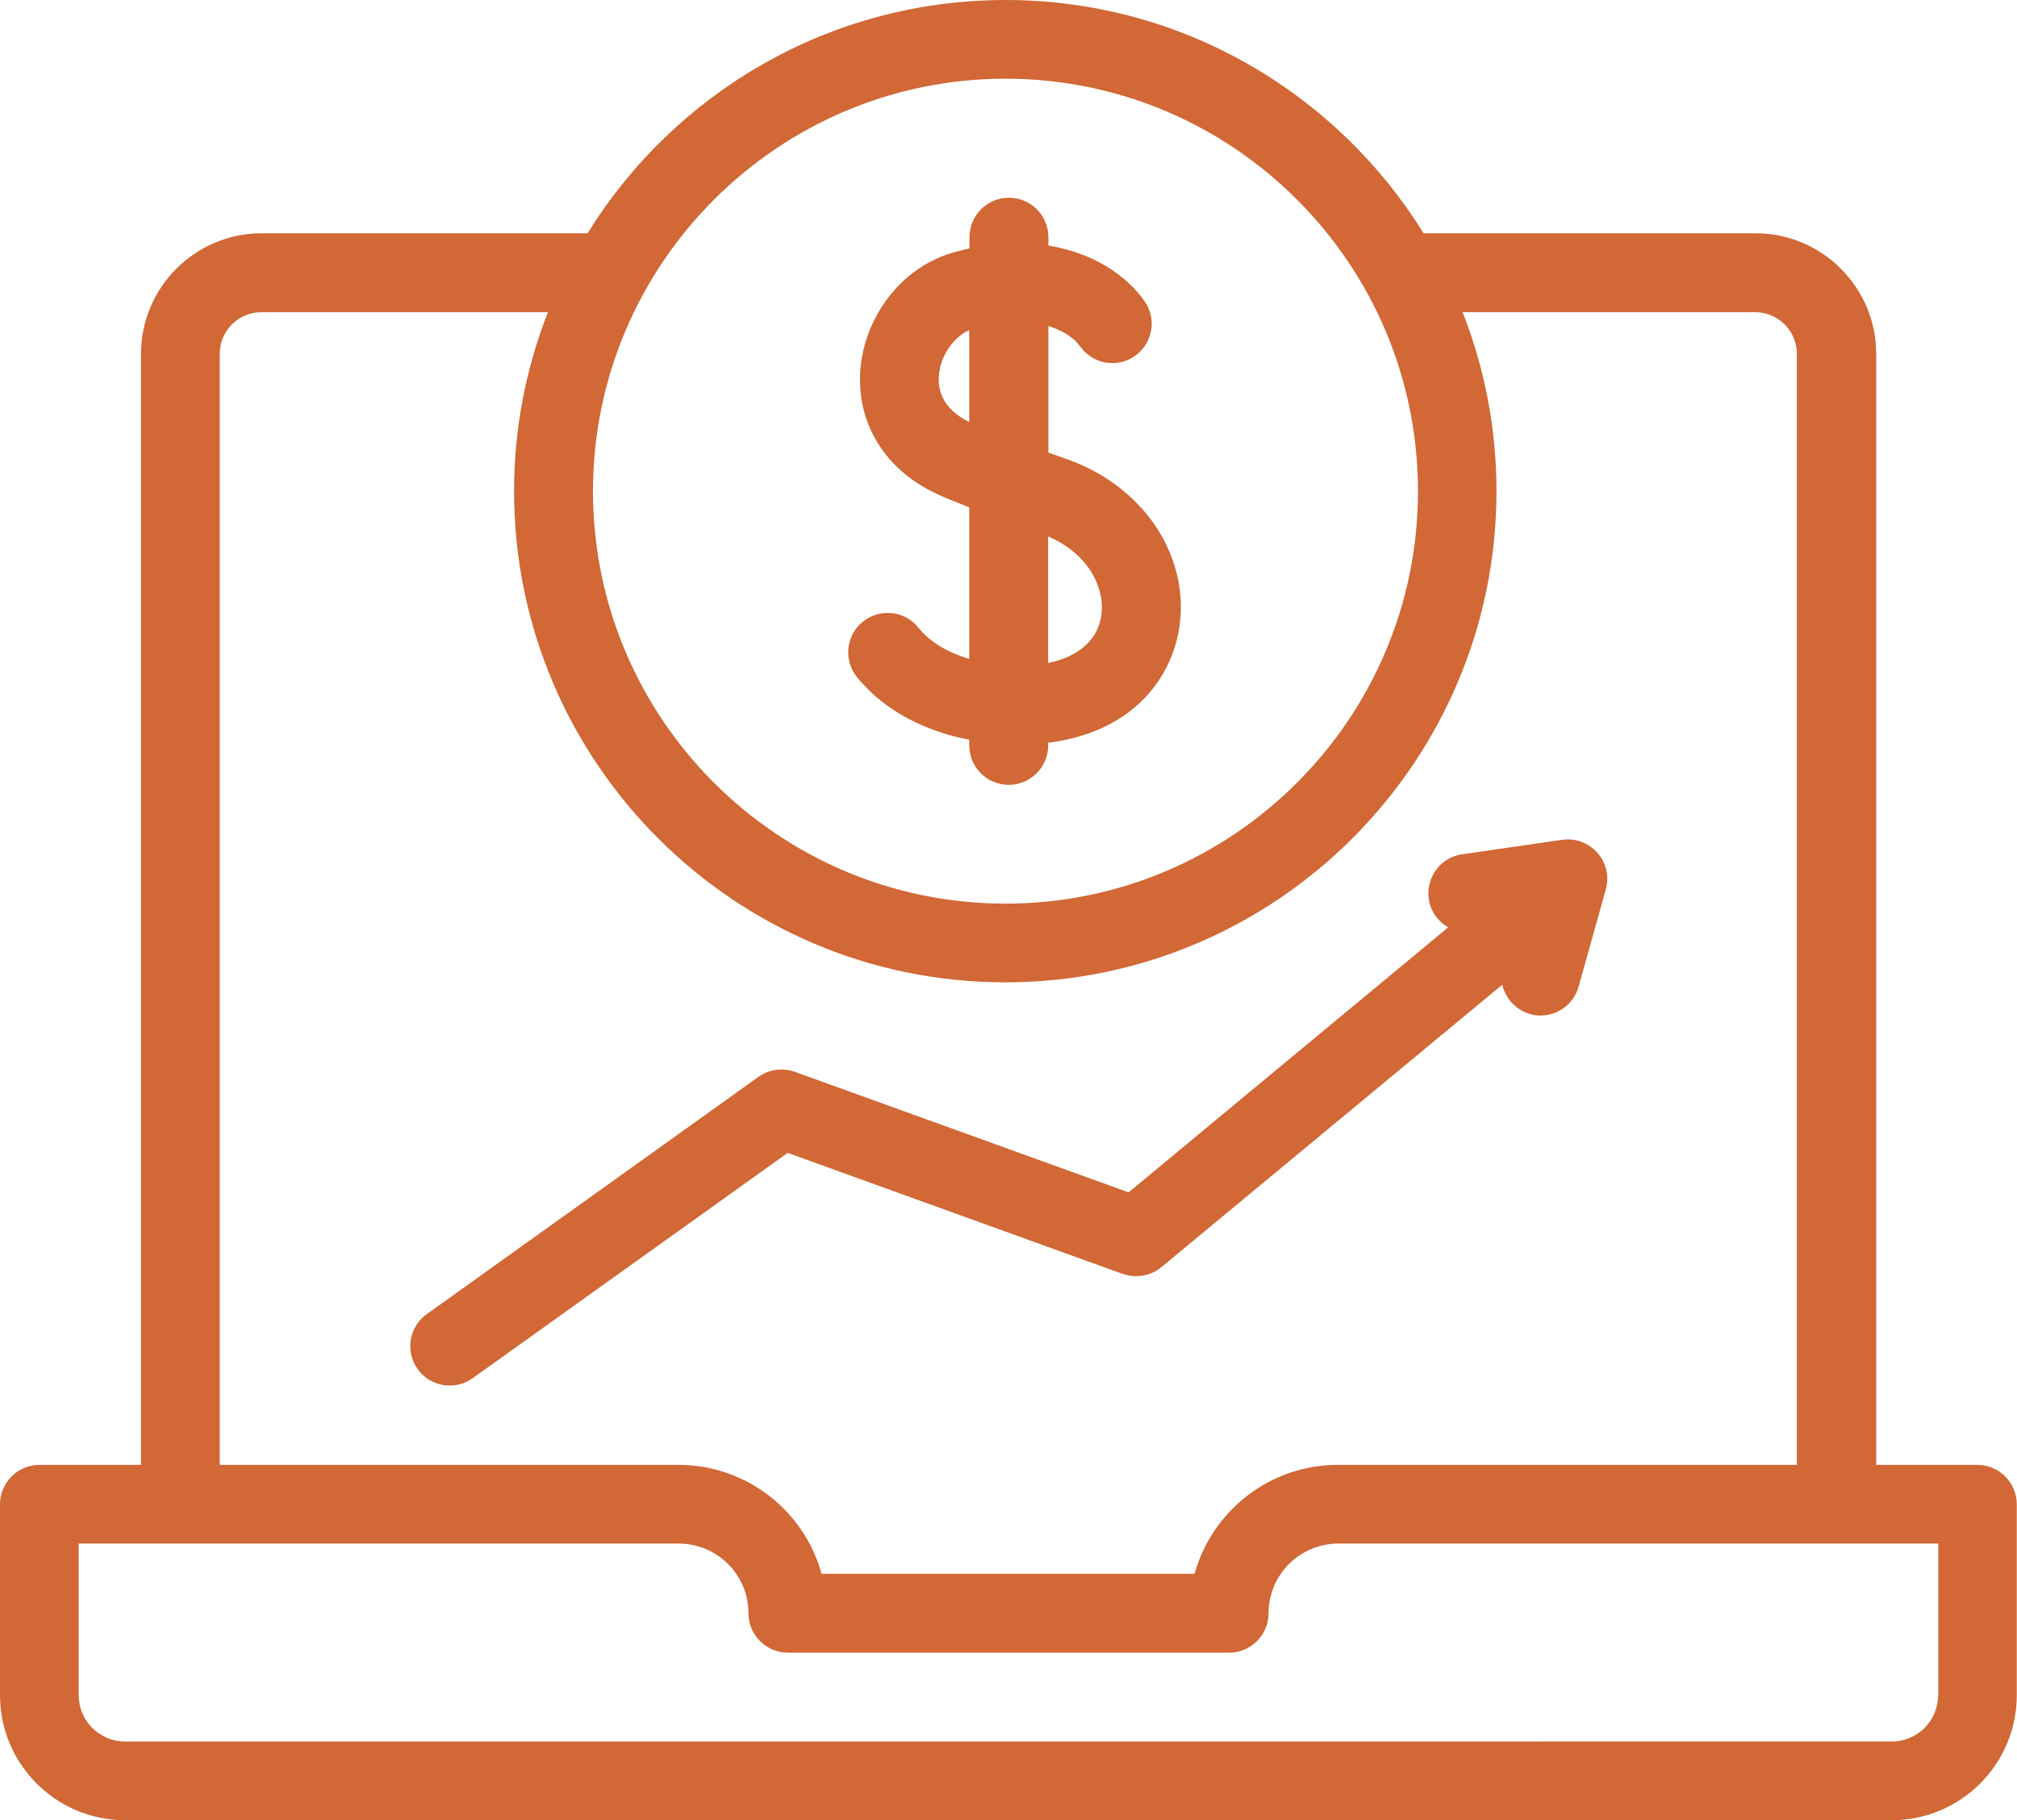
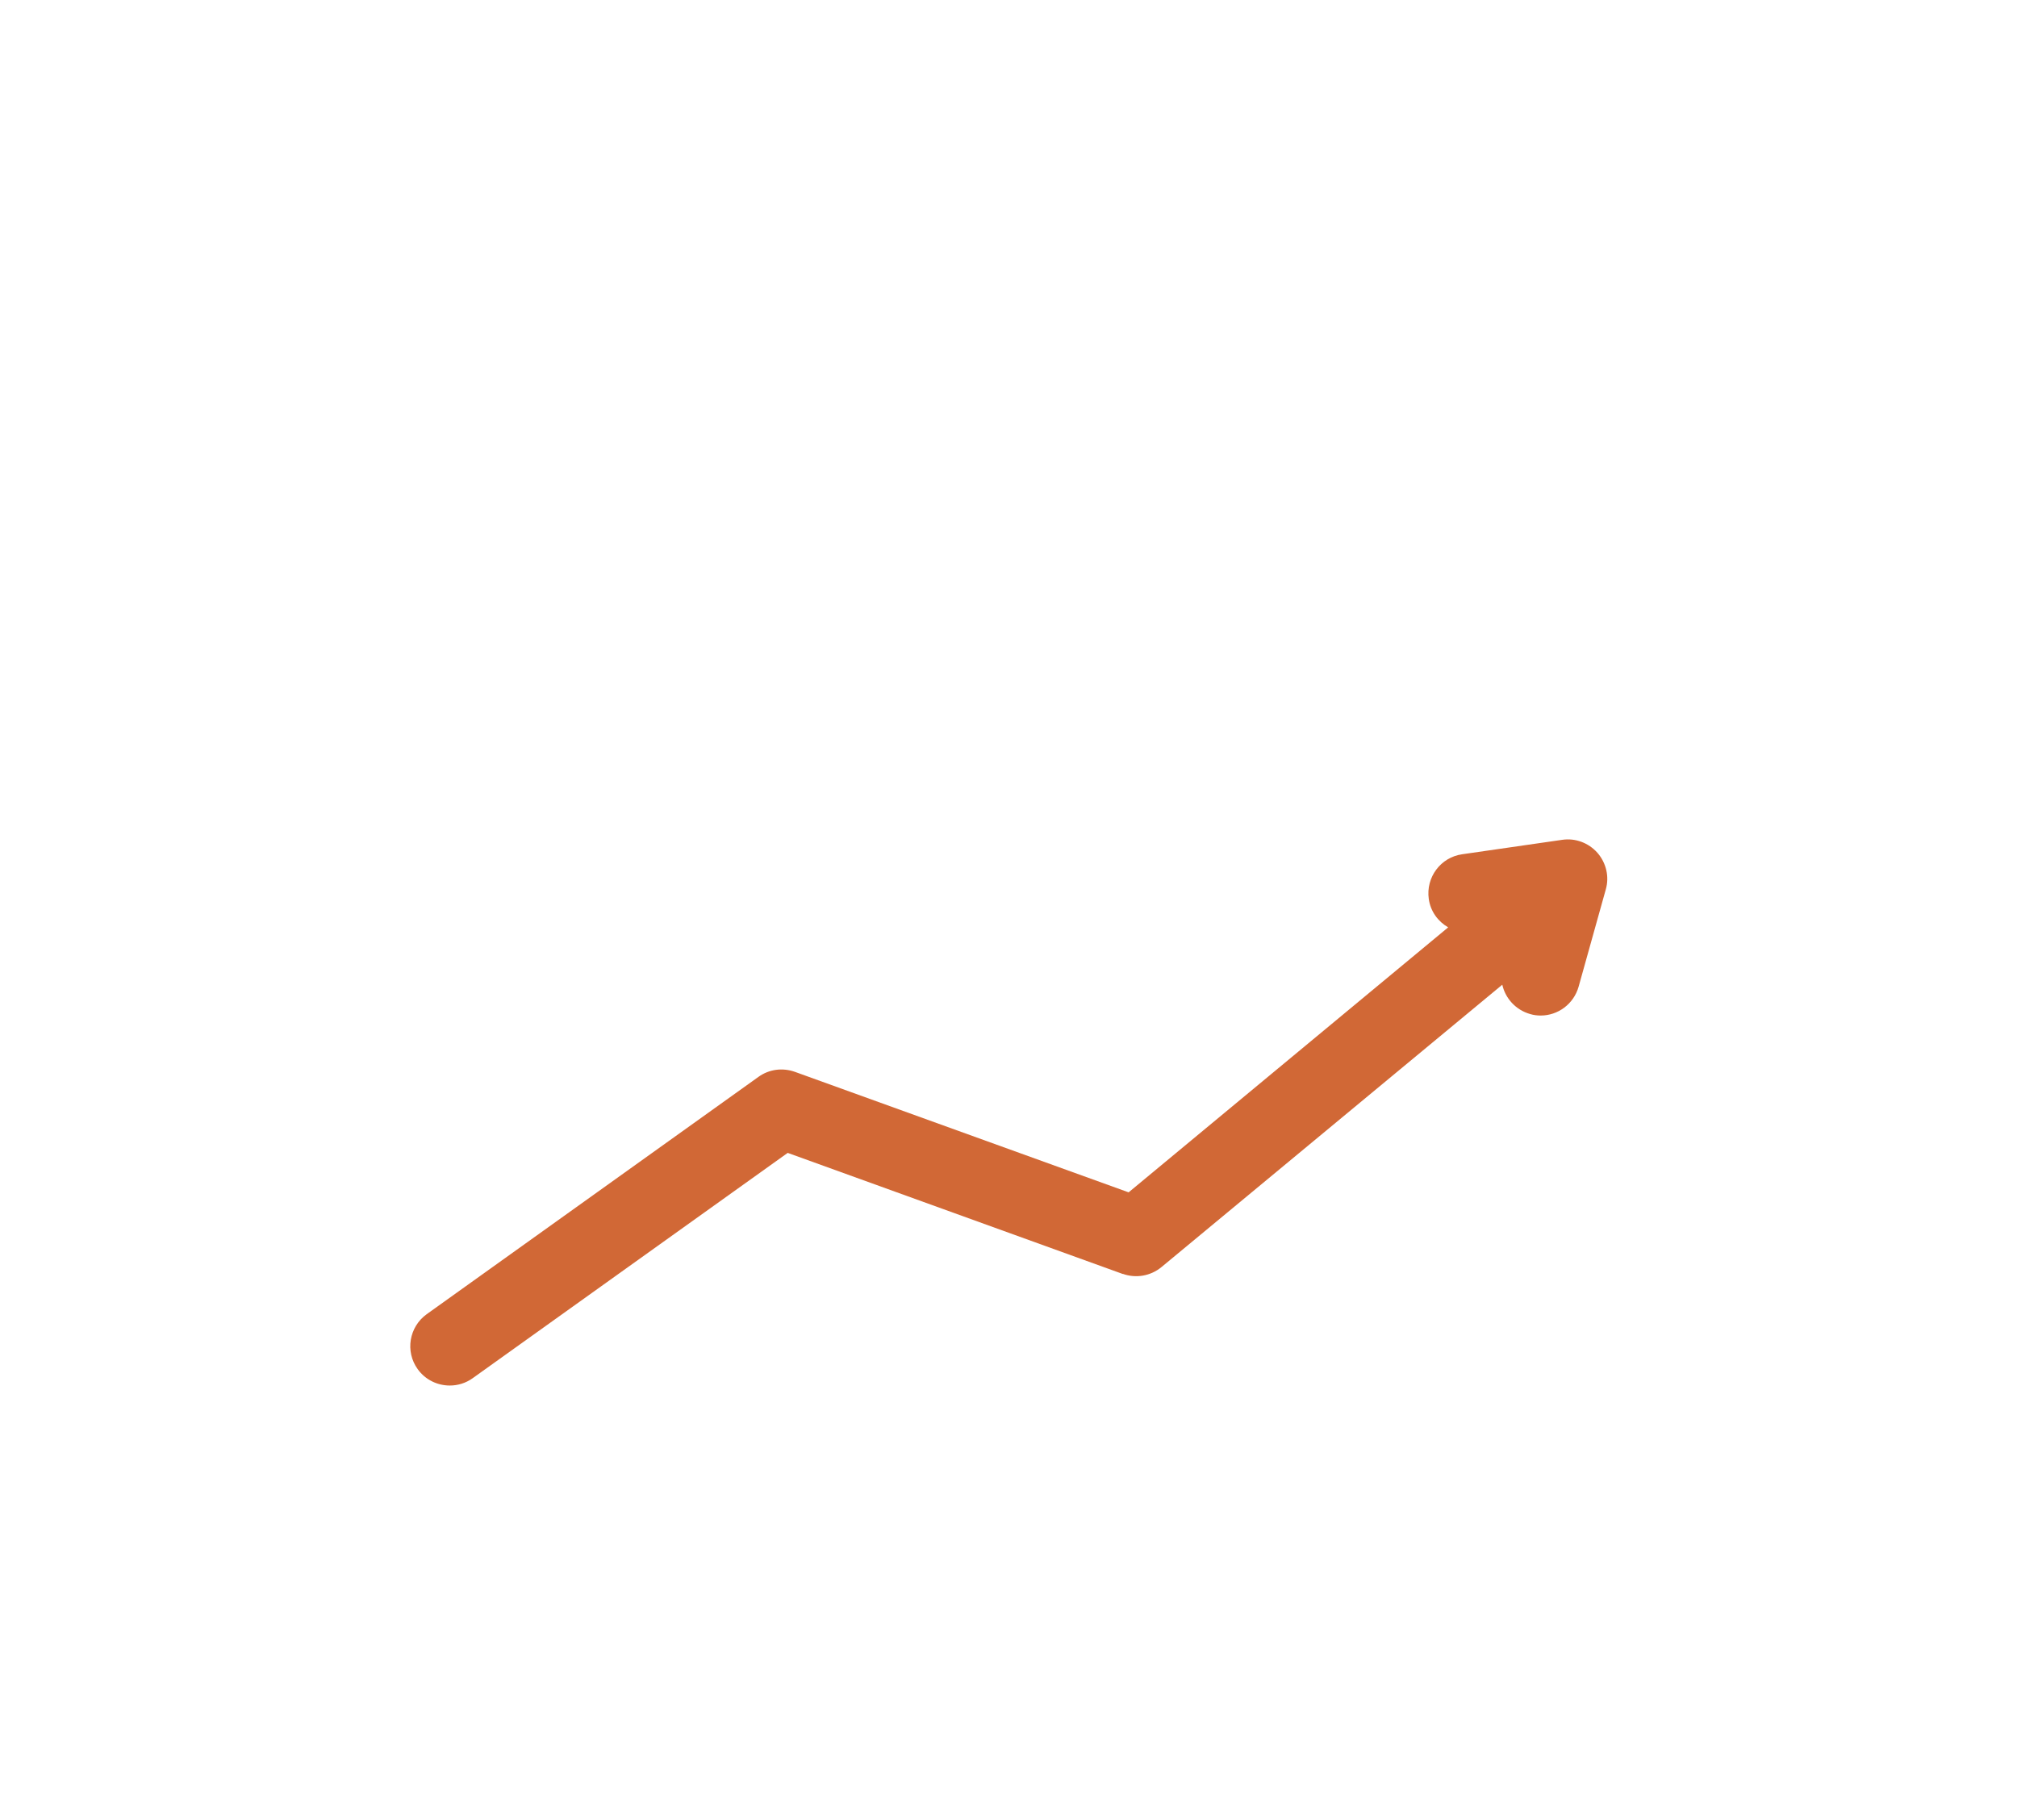
<svg xmlns="http://www.w3.org/2000/svg" id="Layer_2" viewBox="0 0 93.54 84.42">
  <defs>
    <style>.cls-1{fill:#d16836;stroke-width:0px;}</style>
  </defs>
  <g id="Layer_1-2">
-     <path class="cls-1" d="m91.72,67.94h-4.71V16.41c0-3.08-2.51-5.59-5.59-5.59h-15.4C62,4.33,54.81,0,46.63,0s-15.37,4.33-19.38,10.82h-15.12c-3.08,0-5.59,2.51-5.59,5.59v51.53H1.83c-1.01,0-1.83.82-1.83,1.83v8.85c0,3.2,2.6,5.8,5.8,5.8h81.93c3.2,0,5.8-2.6,5.8-5.8v-8.85c0-1.01-.82-1.83-1.83-1.83h0ZM46.63,3.65c10.55,0,19.13,8.58,19.13,19.13s-8.58,19.13-19.13,19.13-19.13-8.58-19.13-19.13S36.09,3.65,46.63,3.65h0ZM10.19,16.41c0-1.07.87-1.93,1.93-1.93h13.29c-1.01,2.57-1.57,5.38-1.57,8.3,0,12.56,10.22,22.78,22.78,22.78s22.78-10.22,22.78-22.78c0-2.93-.56-5.73-1.57-8.3h13.57c1.07,0,1.93.87,1.93,1.93v51.53h-21.29c-3.16,0-5.83,2.14-6.64,5.05h-17.3c-.8-2.91-3.47-5.05-6.64-5.05H10.19V16.41Zm79.69,62.21c0,1.19-.96,2.15-2.15,2.15H5.8c-1.19,0-2.15-.96-2.15-2.15v-7.03h27.83c1.78,0,3.23,1.45,3.23,3.23,0,1.01.82,1.83,1.83,1.83h20.46c1.01,0,1.83-.82,1.83-1.83,0-1.78,1.45-3.23,3.23-3.23h27.83v7.03Z" />
    <path class="cls-1" d="m52.07,59.08c.61.22,1.29.1,1.79-.31l15.81-13.1c.14.63.62,1.17,1.29,1.36.16.05.33.07.49.07.8,0,1.53-.53,1.76-1.34l1.26-4.51c.17-.59.02-1.23-.39-1.7-.41-.46-1.02-.69-1.63-.6l-4.64.67c-1,.14-1.69,1.07-1.55,2.07.08.58.43,1.05.9,1.32l-14.82,12.29-15.48-5.59c-.57-.2-1.19-.12-1.68.23l-15.39,11.01c-.82.59-1.01,1.73-.42,2.55.36.5.92.76,1.49.76.37,0,.74-.11,1.06-.34l14.61-10.45,15.55,5.62Z" />
-     <path class="cls-1" d="m44.95,34.31v.26c0,1.01.82,1.83,1.83,1.83s1.83-.82,1.83-1.83v-.12c4.04-.51,5.8-3.14,6.1-5.48.42-3.28-1.73-6.44-5.22-7.67-.31-.11-.6-.21-.87-.31v-5.87c.72.22,1.22.59,1.47.94.58.83,1.72,1.03,2.54.45.83-.58,1.03-1.72.45-2.54-.86-1.23-2.42-2.25-4.46-2.58v-.39c0-1.01-.82-1.83-1.83-1.83s-1.83.82-1.83,1.83v.52c-.28.06-.56.14-.85.22-2.29.69-4.02,2.92-4.21,5.42-.18,2.47,1.13,4.61,3.51,5.73.34.16.87.38,1.54.64v7.03c-.94-.28-1.8-.75-2.36-1.45-.63-.79-1.78-.91-2.57-.28-.79.63-.91,1.78-.28,2.57,1.33,1.65,3.3,2.54,5.21,2.91h0Zm6.13-5.8c-.15,1.14-1.03,1.94-2.47,2.24v-5.87c1.91.82,2.63,2.42,2.47,3.63h0Zm-7.54-11.09c.07-.91.66-1.77,1.41-2.11v4.26c-1.25-.6-1.46-1.5-1.41-2.15h0Z" />
  </g>
</svg>